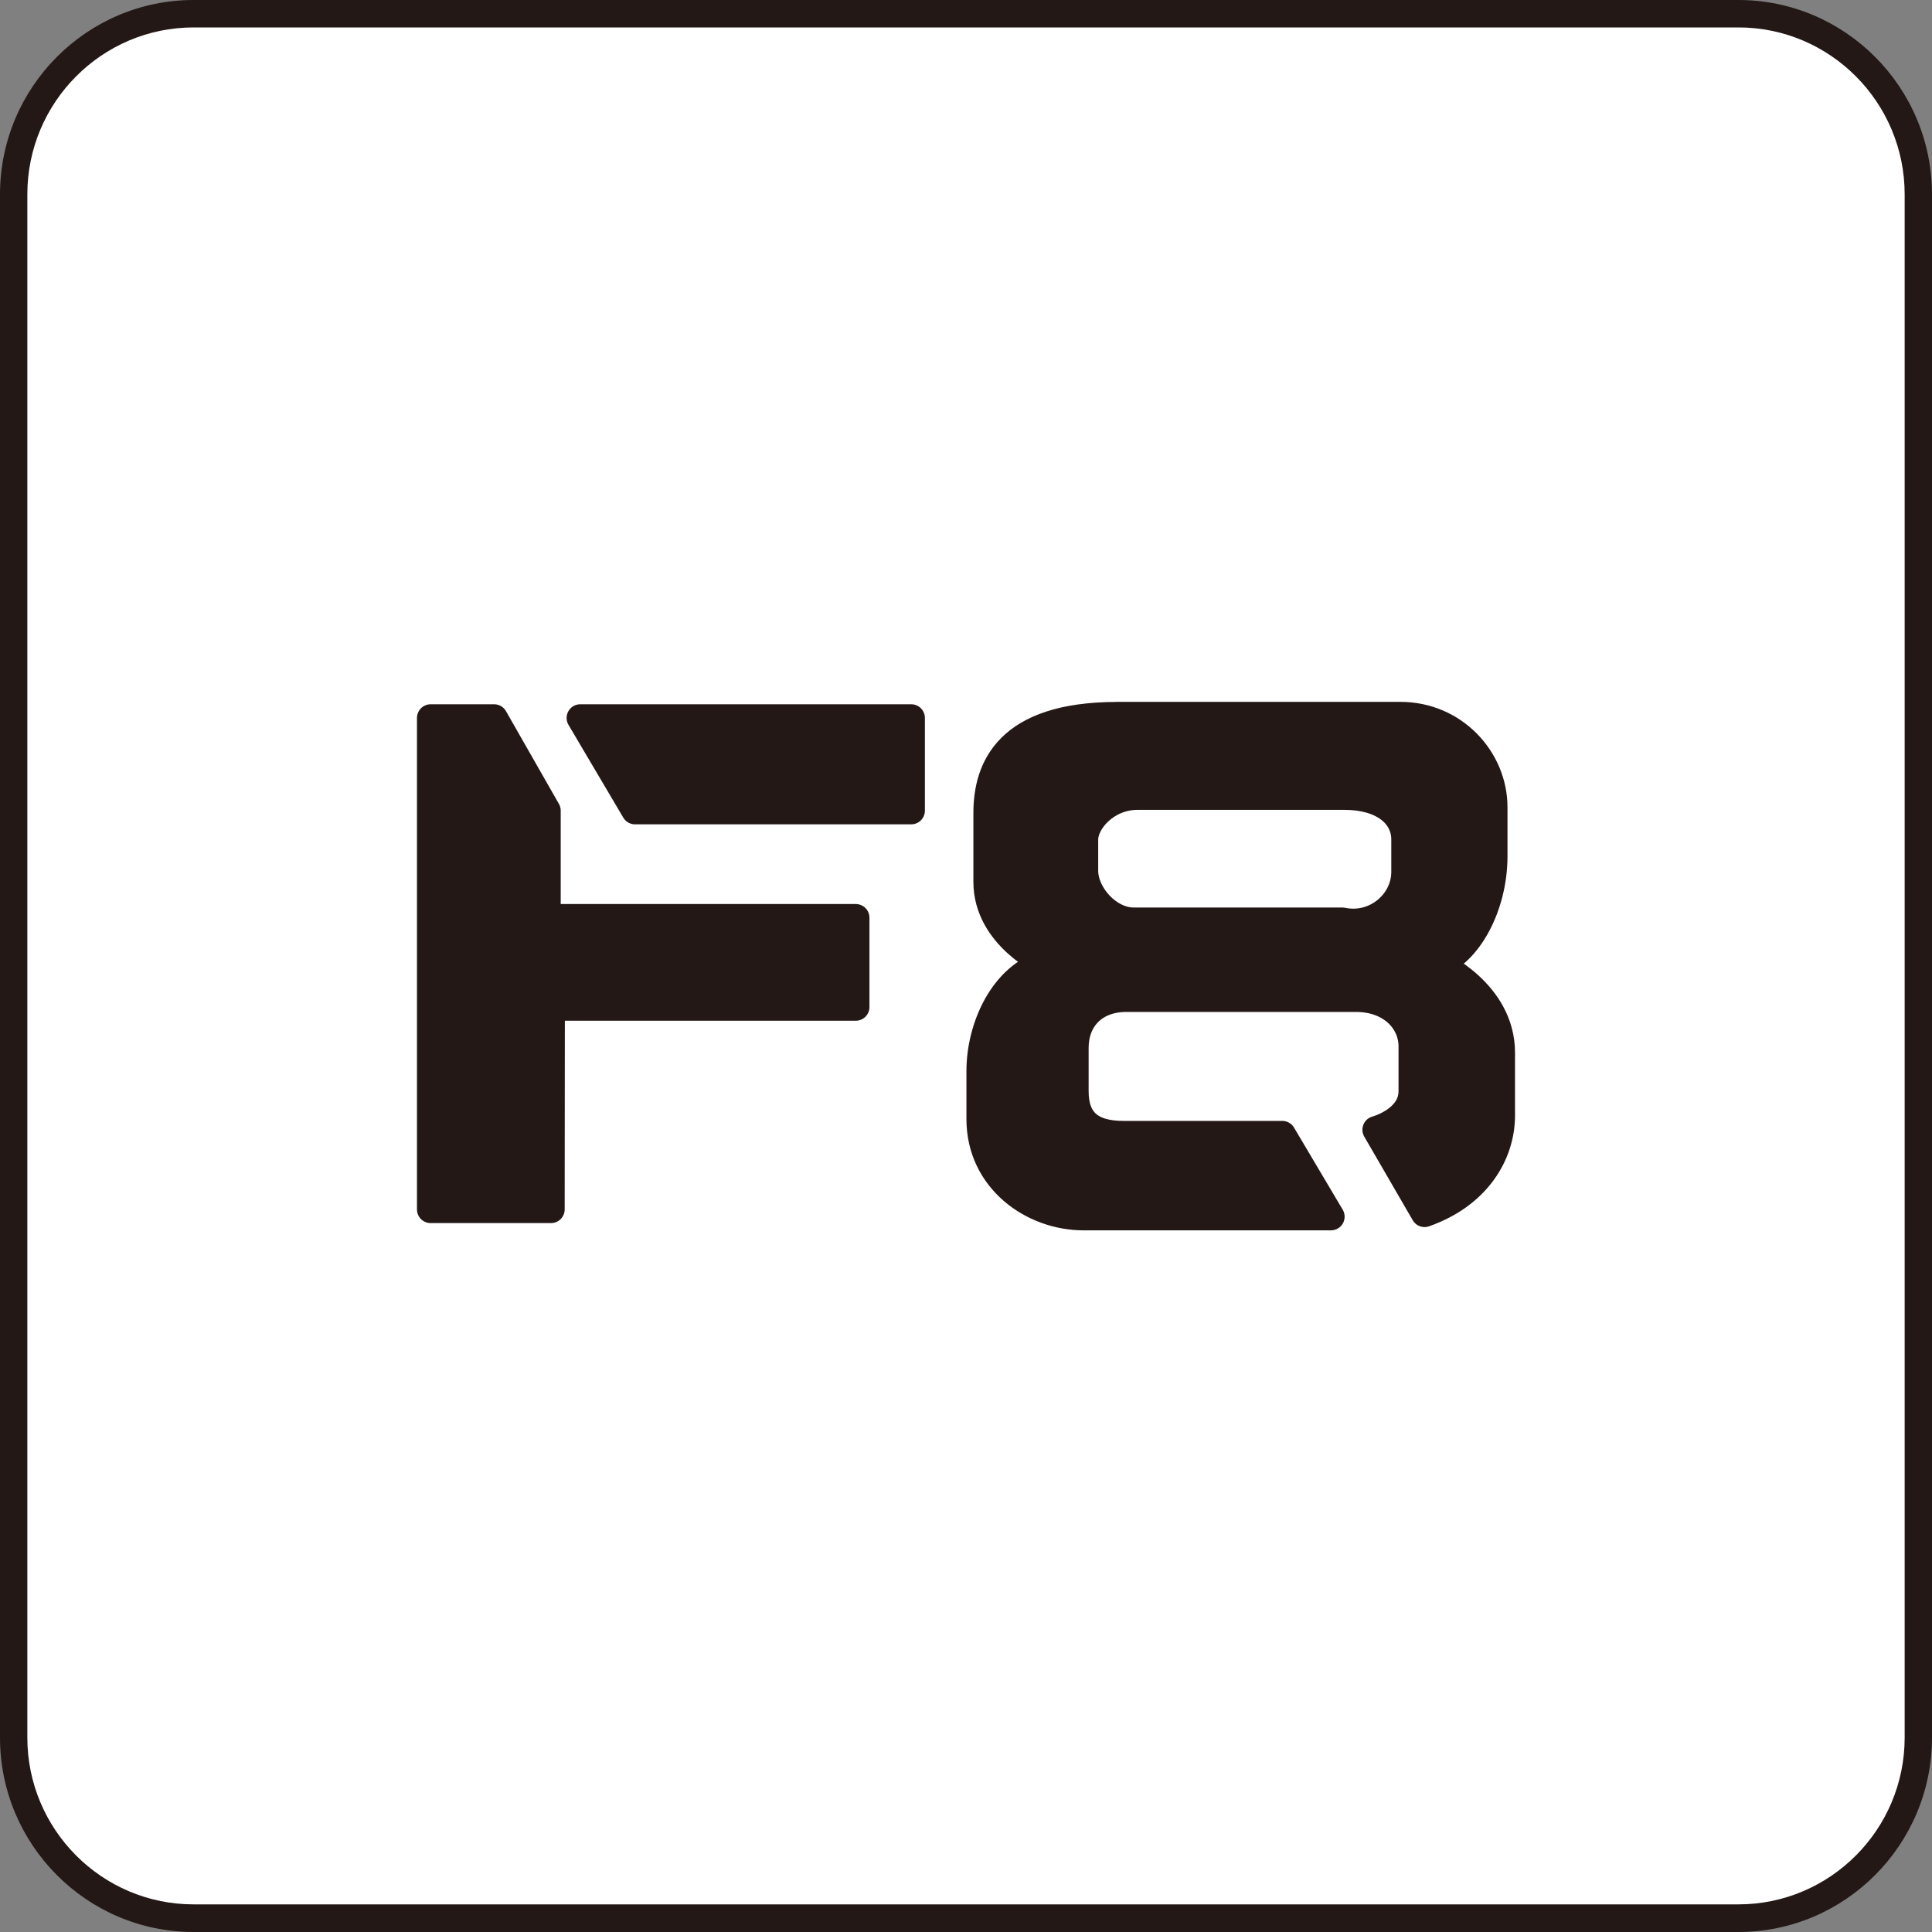
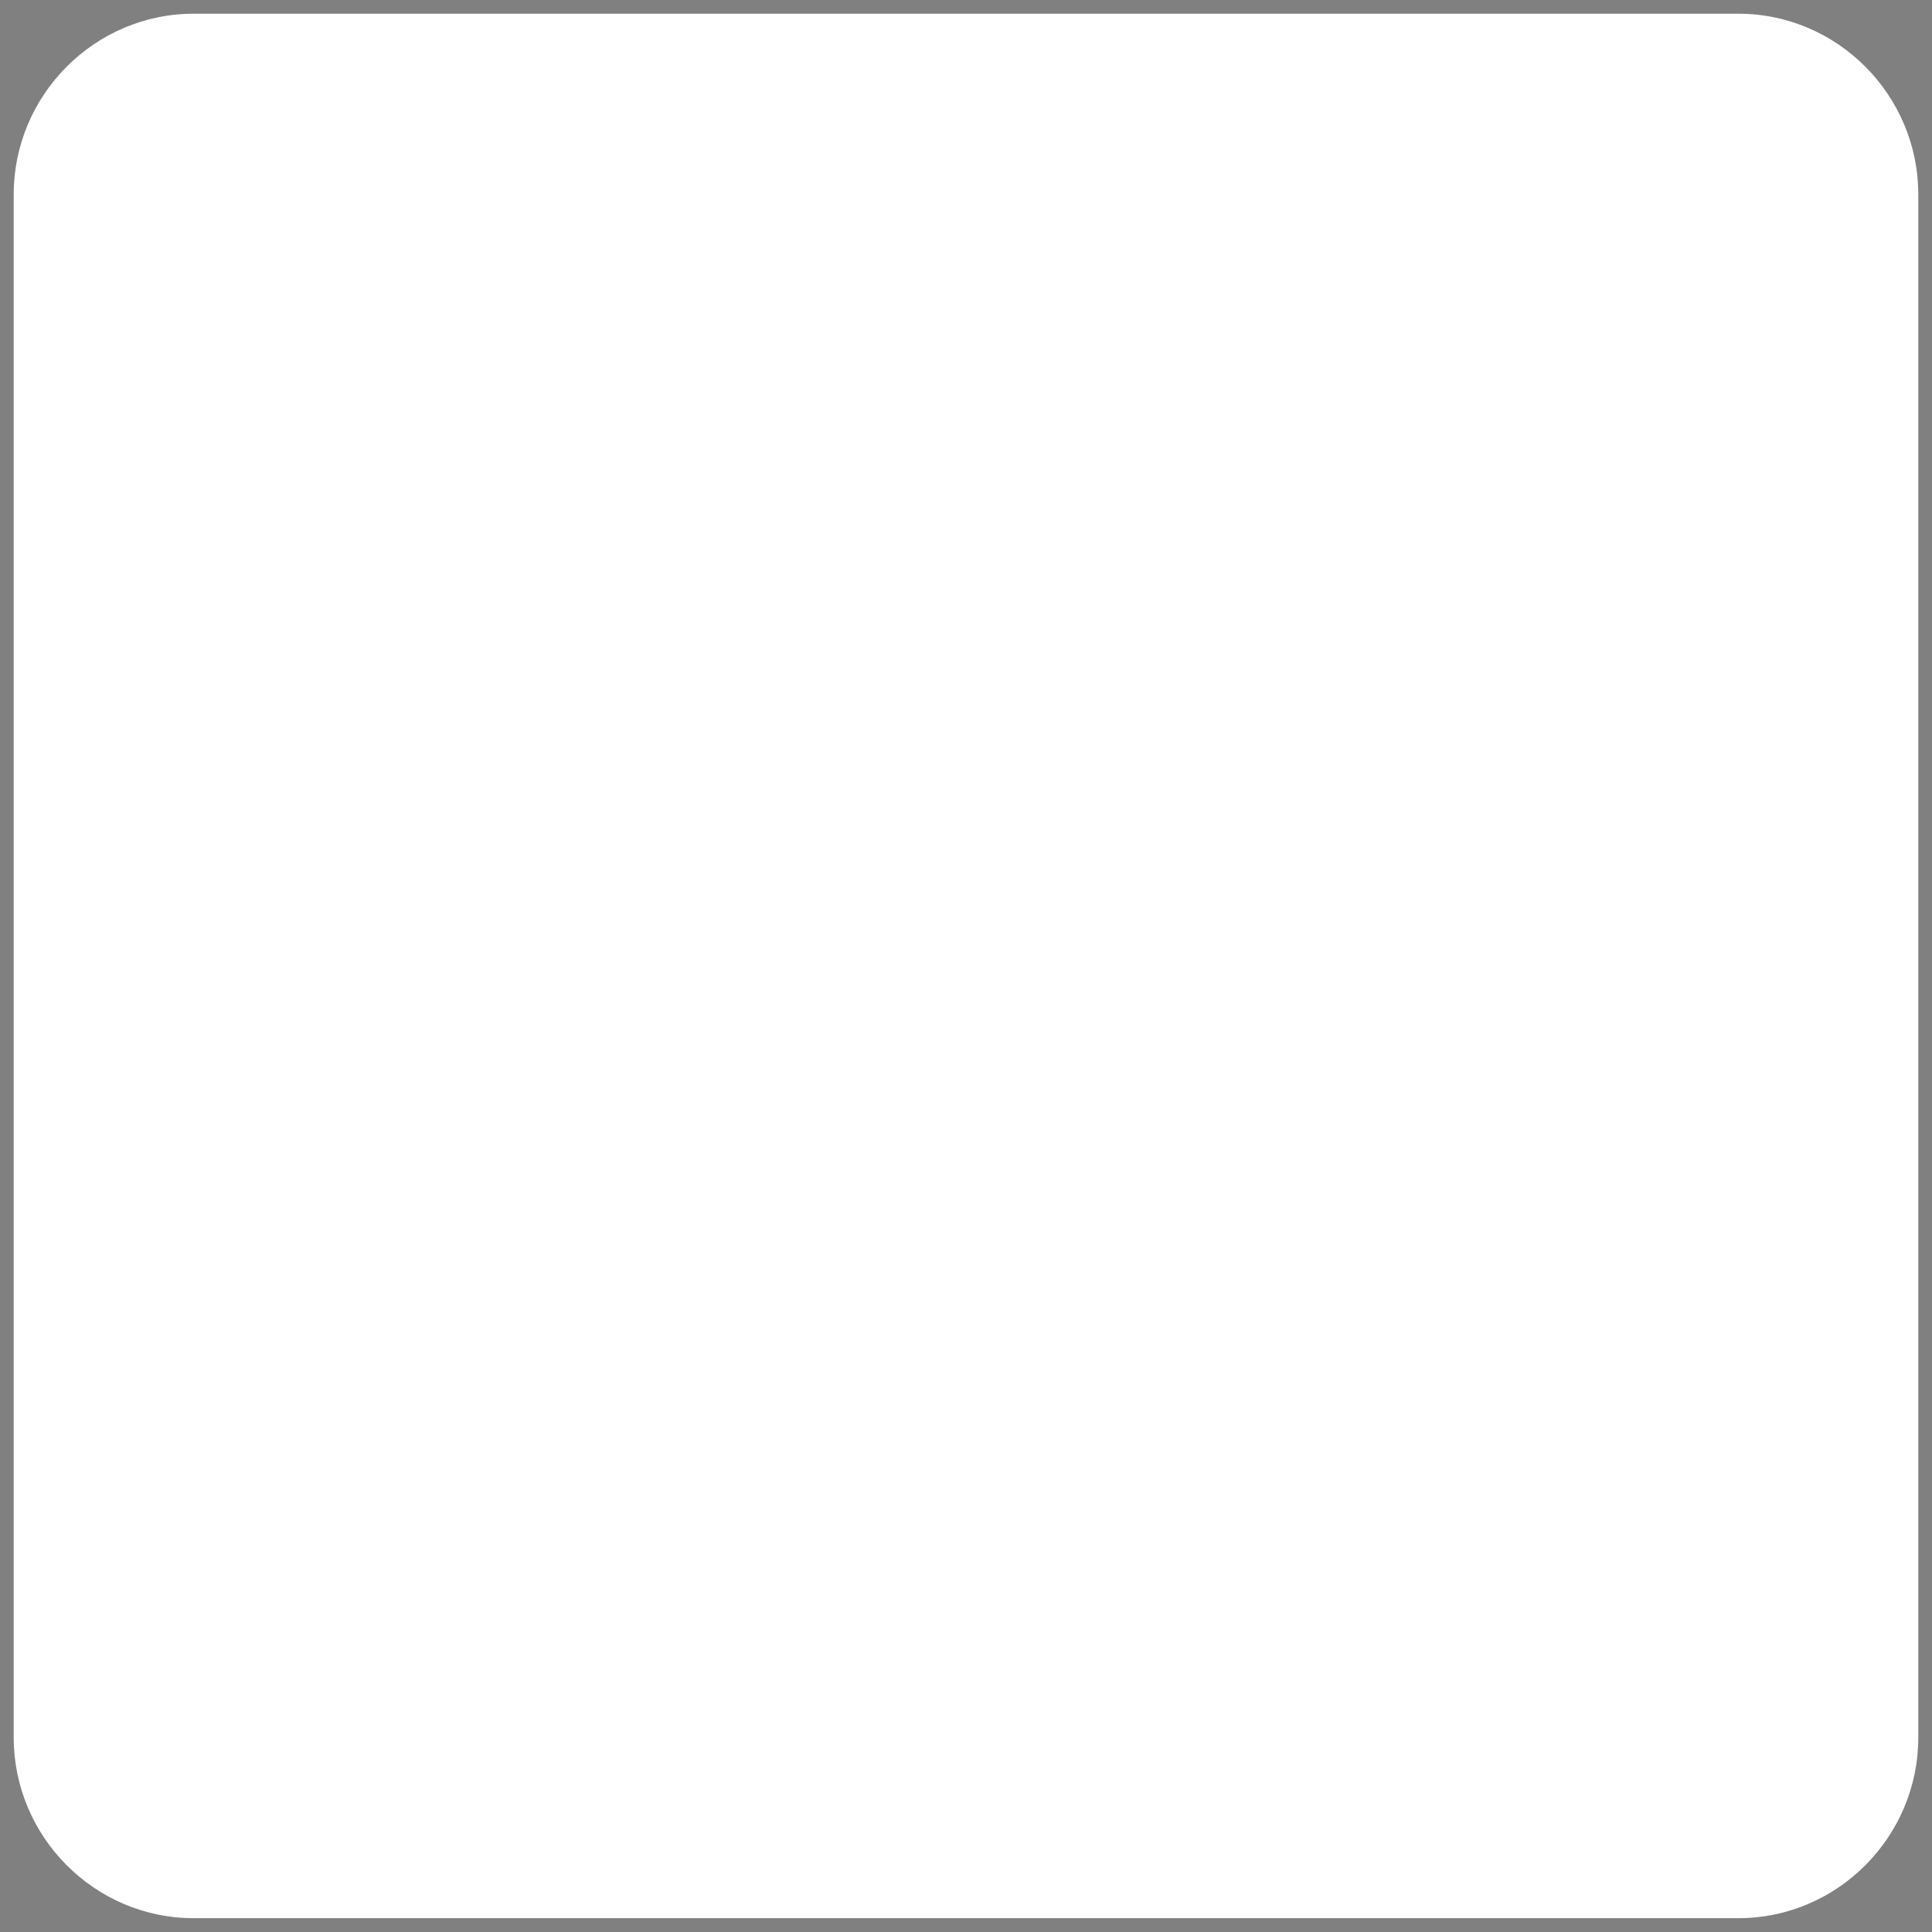
<svg xmlns="http://www.w3.org/2000/svg" version="1.1" viewBox="0 0 20 20">
  <rect x="0" y="0" width="20" height="20" fill="#808080" stroke="none" />
  <g id="_レイヤー_1" data-name="レイヤー_1">
    <g id="_レイヤー_11" data-name="レイヤー_1">
      <g id="_レイヤー_12" data-name="レイヤー_1">
        <g>
          <path d="M17.996,19.857H2.004c-1.024,0-1.862-.842-1.862-1.87V2.012C.142.984.98.142,2.004.142h15.992c1.024,0,1.862.842,1.862,1.87v15.975c0,1.029-.838,1.87-1.862,1.87Z" fill="#fff" />
-           <path d="M17.995,20H2.004c-1.105,0-2.004-.903-2.004-2.012V2.012C0,.903.899,0,2.004,0h15.992C19.1,0,20,.903,20,2.012v15.975c0,1.11-.9,2.013-2.005,2.013ZM2.004.284C1.055.284.283,1.059.283,2.012v15.975c0,.953.772,1.727,1.721,1.727h15.992c.949,0,1.721-.774,1.721-1.727V2.012c0-.953-.772-1.728-1.721-1.728H2.004Z" fill="#231815" />
        </g>
      </g>
    </g>
  </g>
  <g id="_レイヤー_31" data-name="レイヤー_3">
    <g>
      <g>
-         <polygon points="5.706 10.425 8.859 10.425 8.859 9.5 5.663 9.5 5.663 8.392 5.115 7.432 4.458 7.432 4.458 12.52 5.704 12.52 5.706 10.425" fill="#231815" stroke="#231815" stroke-linecap="round" stroke-linejoin="round" stroke-width=".283" />
-         <polygon points="6.574 8.392 9.433 8.392 9.433 7.432 6.007 7.432 6.574 8.392" fill="#231815" stroke="#231815" stroke-linecap="round" stroke-linejoin="round" stroke-width=".283" />
-       </g>
-       <path d="M11.564,7.407h2.931c.559,0,.969.452.969.95v.507c0,.518-.268,1.007-.589,1.111,0,0,.667.295.667.923v.647c0,.408-.255.826-.795,1.016l-.502-.866s.374-.1.374-.399v-.465c0-.252-.208-.497-.585-.497h-2.372c-.337,0-.534.217-.534.513v.449c0,.306.162.449.501.449h1.645l.504.85h-2.561c-.53,0-1.071-.385-1.071-1.01v-.498c0-.448.234-.985.687-1.115,0,0-.615-.275-.615-.843v-.713c0-.46.209-1.008,1.346-1.008ZM11.227,8.69v.323c0,.249.249.524.509.523h2.161c.339.072.647-.192.647-.509v-.336c0-.256-.228-.449-.627-.449h-2.141c-.324,0-.549.262-.549.449Z" fill="#231815" stroke="#231815" stroke-linecap="round" stroke-linejoin="round" stroke-width=".283" />
+         </g>
    </g>
  </g>
</svg>